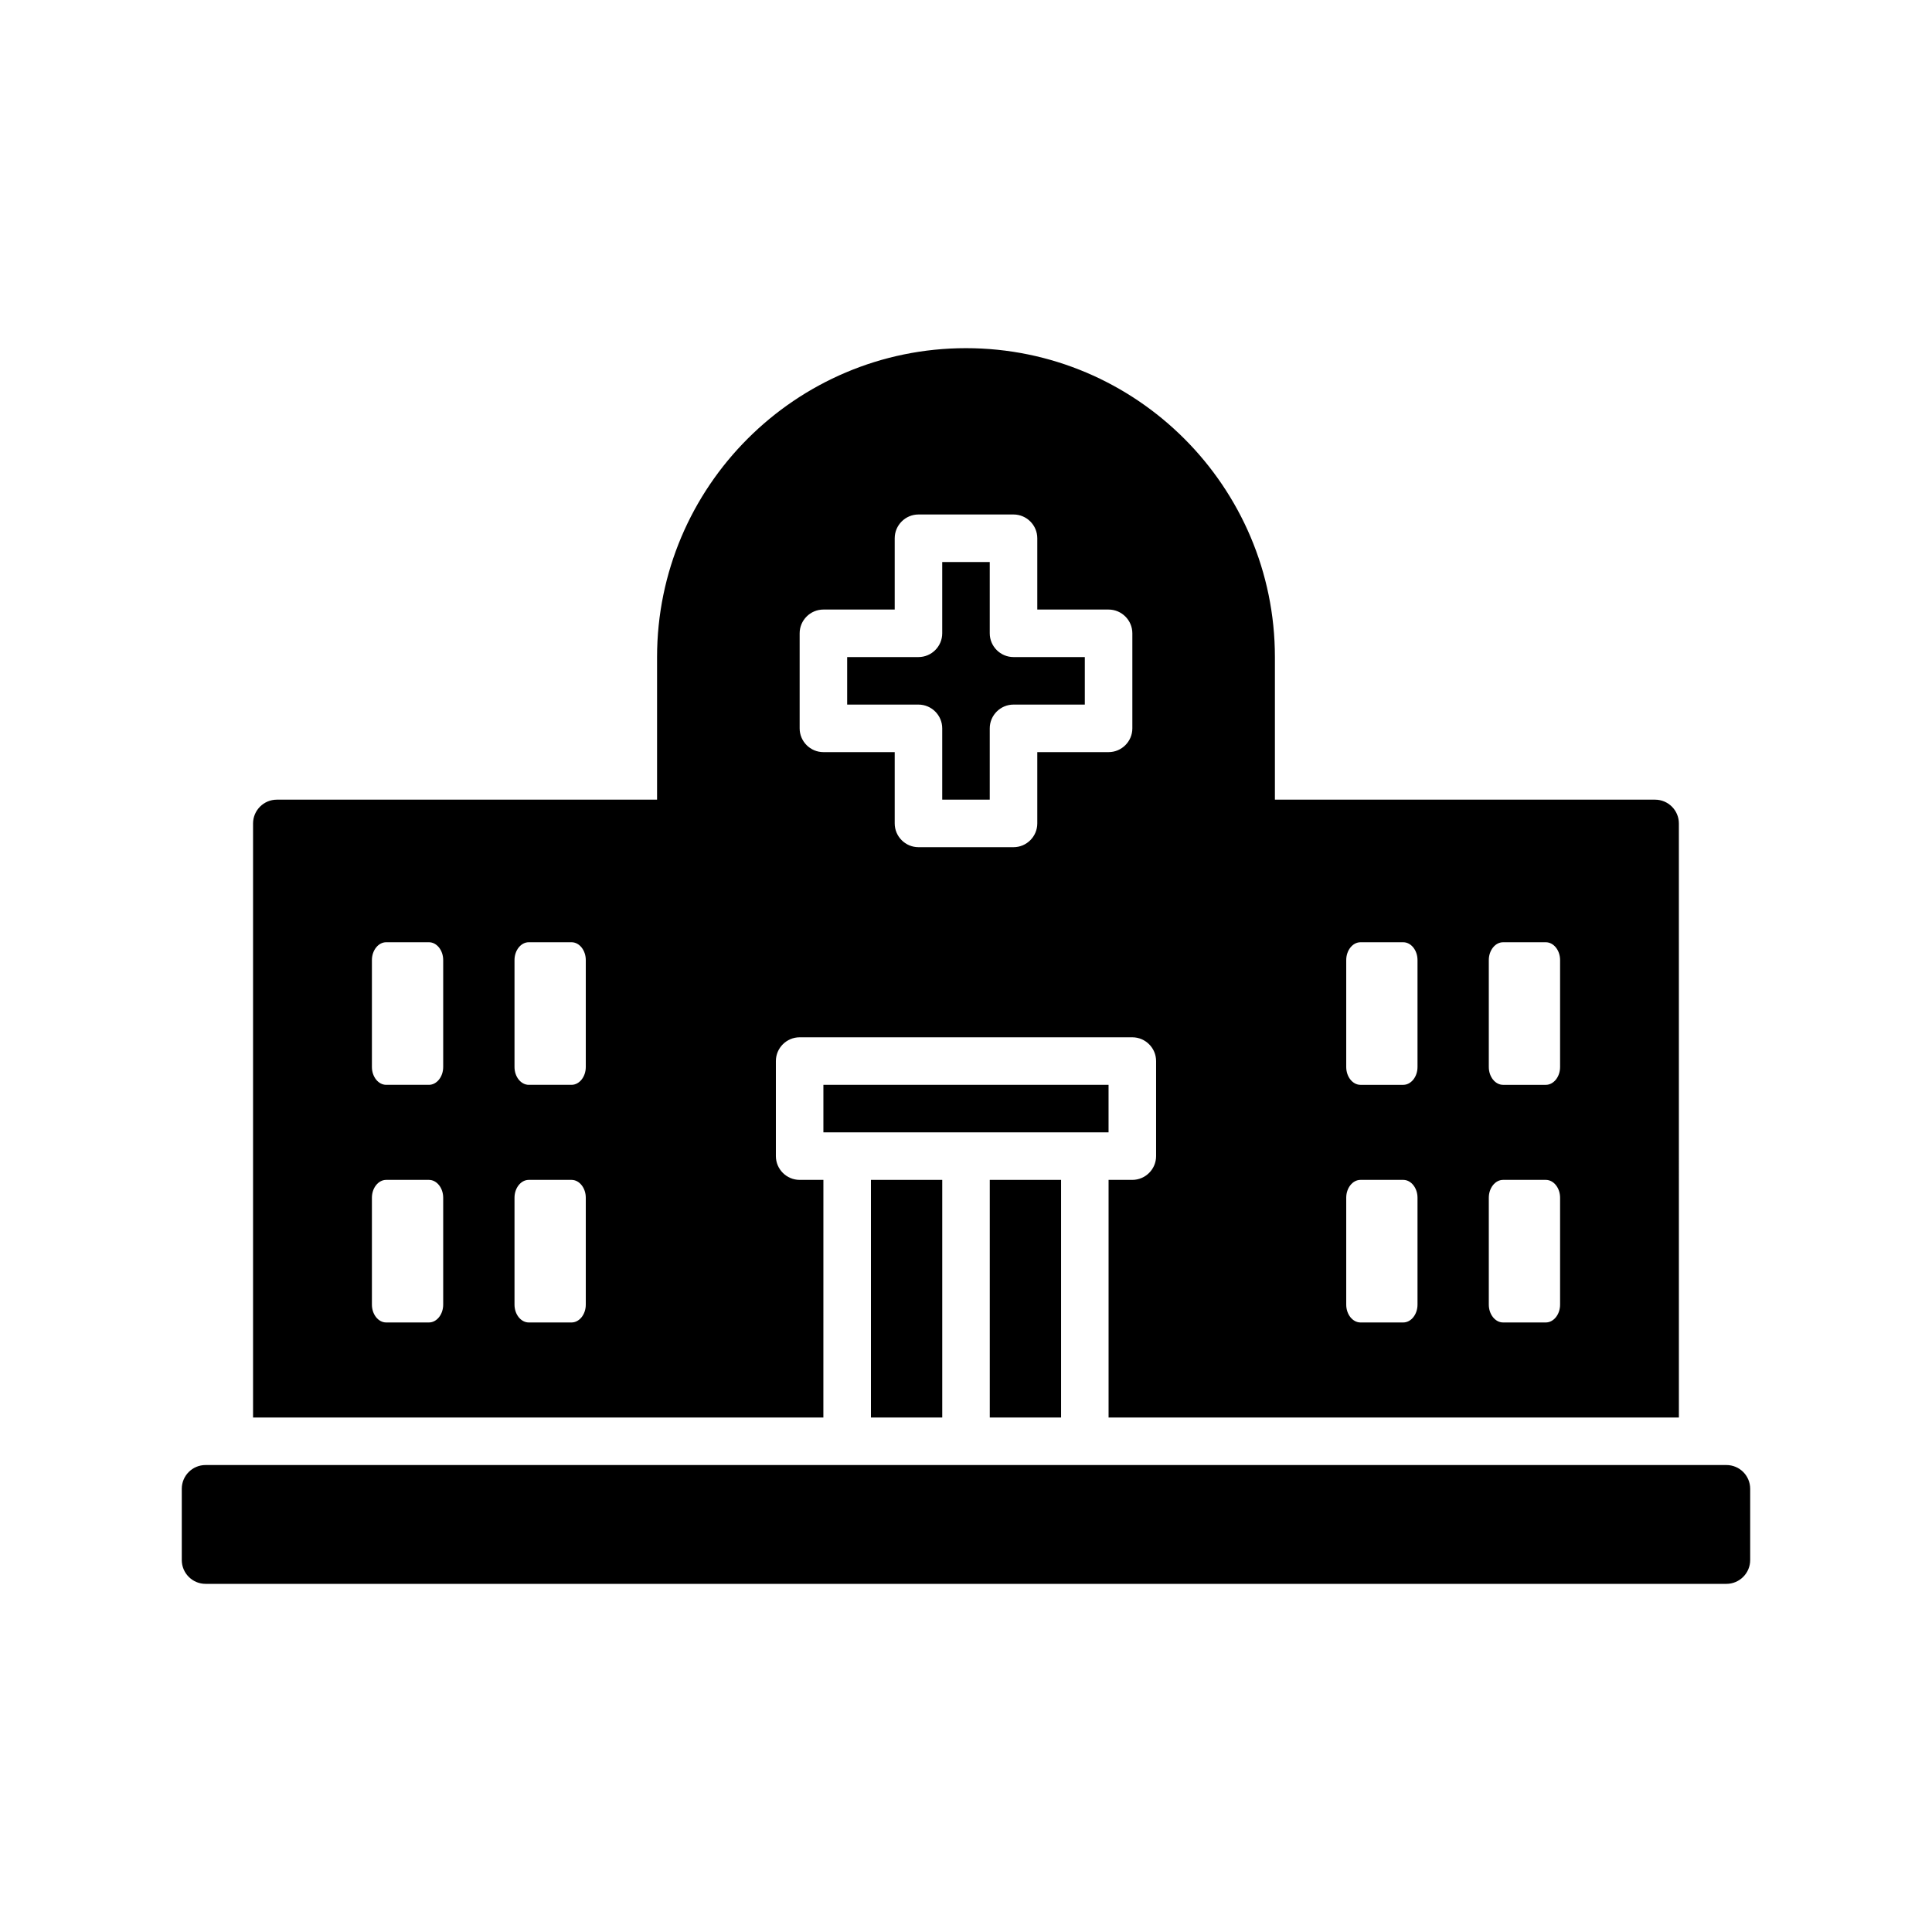
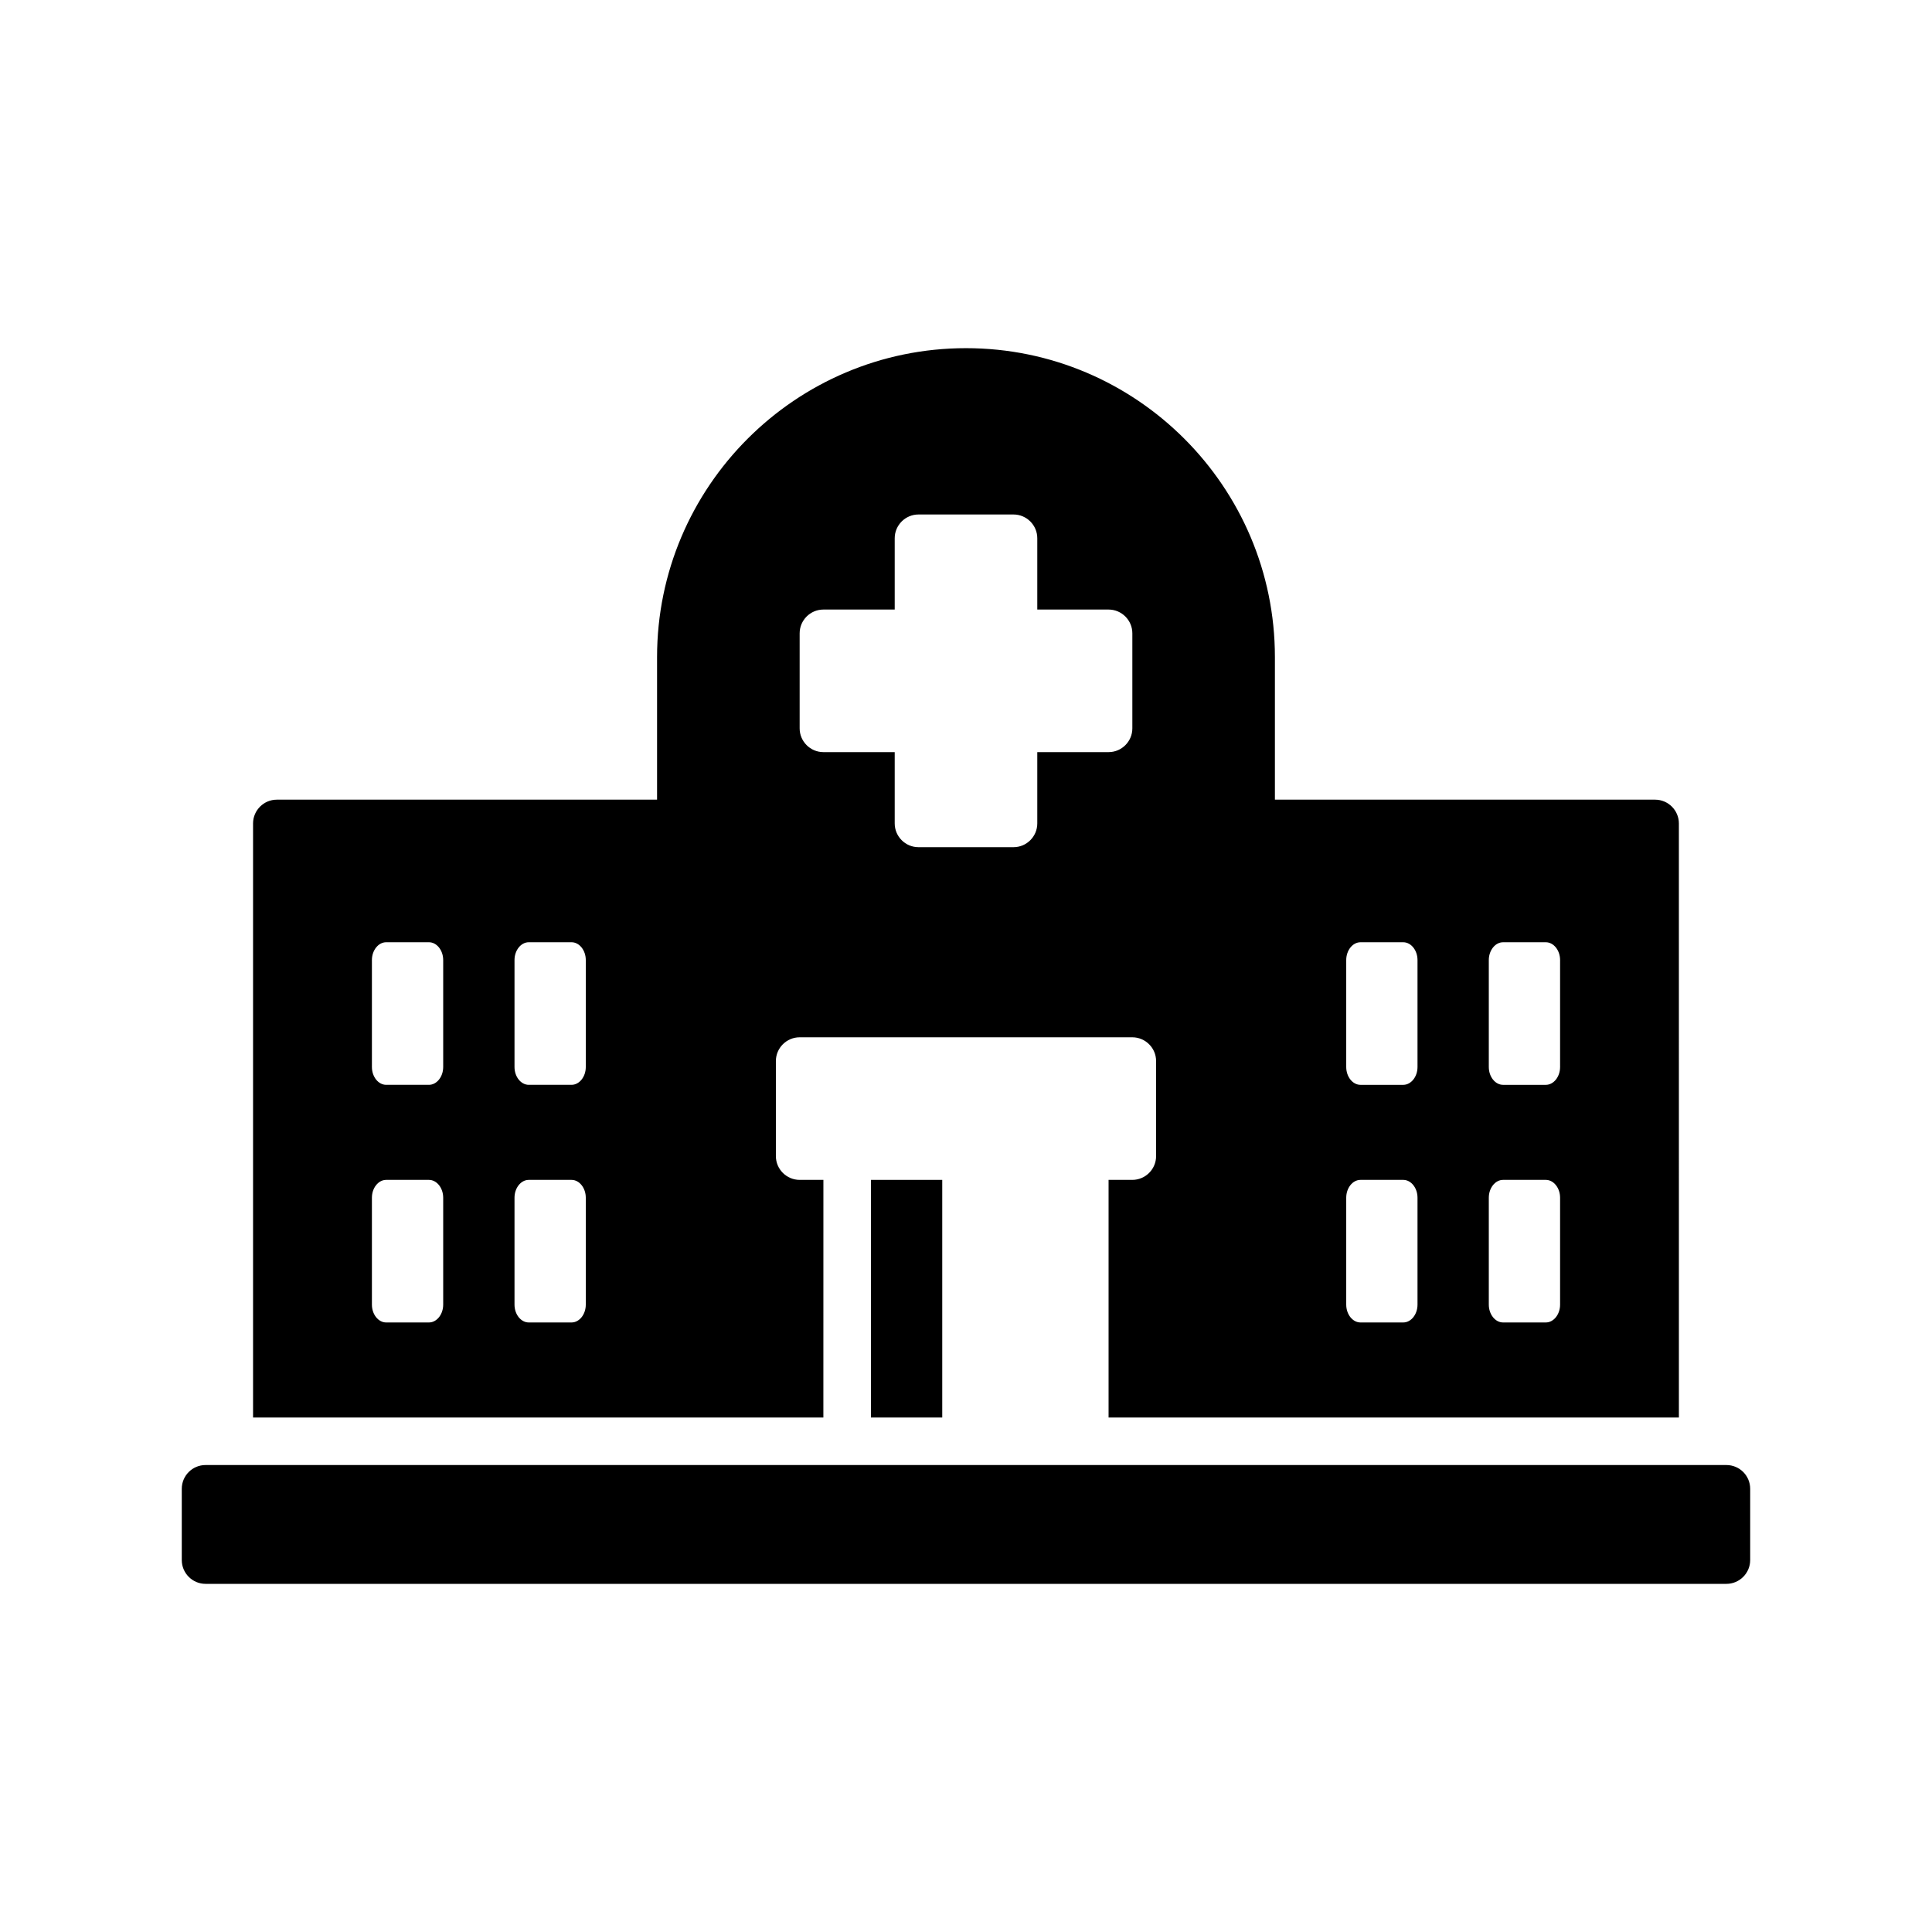
<svg xmlns="http://www.w3.org/2000/svg" fill="#000000" width="800px" height="800px" version="1.1" viewBox="144 144 512 512">
  <g>
-     <path d="m362.21 431.49h75.57v12.594h-75.57z" />
    <path d="m362.21 456.68h-6.297c-3.465 0-6.297-2.832-6.297-6.297v-25.191c0-3.465 2.832-6.297 6.297-6.297h88.168c3.465 0 6.297 2.832 6.297 6.297v25.191c0 3.465-2.832 6.297-6.297 6.297h-6.297v62.977h151.14l-0.004-157.44c0-3.465-2.832-6.297-6.297-6.297h-100.76v-37.785c0-45.152-36.715-81.867-81.867-81.867s-81.867 36.715-81.867 81.867v37.785h-100.77c-3.465 0-6.297 2.832-6.297 6.297v157.44h151.14zm176.34-58.25c0-2.582 1.699-4.723 3.777-4.723h11.336c2.078 0 3.777 2.141 3.777 4.723v28.34c0 2.582-1.699 4.723-3.777 4.723h-11.336c-2.078 0-3.777-2.141-3.777-4.723zm0 62.973c0-2.582 1.699-4.723 3.777-4.723h11.336c2.078 0 3.777 2.141 3.777 4.723v28.34c0 2.582-1.699 4.723-3.777 4.723h-11.336c-2.078 0-3.777-2.141-3.777-4.723zm-37.785-62.973c0-2.582 1.699-4.723 3.777-4.723h11.336c2.078 0 3.777 2.141 3.777 4.723v28.34c0 2.582-1.699 4.723-3.777 4.723h-11.336c-2.078 0-3.777-2.141-3.777-4.723zm0 62.973c0-2.582 1.699-4.723 3.777-4.723h11.336c2.078 0 3.777 2.141 3.777 4.723v28.34c0 2.582-1.699 4.723-3.777 4.723h-11.336c-2.078 0-3.777-2.141-3.777-4.723zm-144.85-149.57c0-3.465 2.832-6.297 6.297-6.297h18.895v-18.895c0-3.465 2.832-6.297 6.297-6.297h25.191c3.465 0 6.297 2.832 6.297 6.297v18.895h18.895c3.465 0 6.297 2.832 6.297 6.297v25.191c0 3.465-2.832 6.297-6.297 6.297h-18.895v18.895c0 3.465-2.832 6.297-6.297 6.297h-25.191c-3.465 0-6.297-2.832-6.297-6.297v-18.895h-18.895c-3.465 0-6.297-2.832-6.297-6.297zm-94.465 177.91c0 2.582-1.699 4.723-3.777 4.723h-11.336c-2.078 0-3.777-2.141-3.777-4.723v-28.34c0-2.582 1.699-4.723 3.777-4.723h11.336c2.078 0 3.777 2.141 3.777 4.723zm0-62.977c0 2.582-1.699 4.723-3.777 4.723h-11.336c-2.078 0-3.777-2.141-3.777-4.723v-28.34c0-2.582 1.699-4.723 3.777-4.723h11.336c2.078 0 3.777 2.141 3.777 4.723zm37.789 62.977c0 2.582-1.699 4.723-3.777 4.723h-11.336c-2.078 0-3.777-2.141-3.777-4.723v-28.34c0-2.582 1.699-4.723 3.777-4.723h11.336c2.078 0 3.777 2.141 3.777 4.723zm0-62.977c0 2.582-1.699 4.723-3.777 4.723h-11.336c-2.078 0-3.777-2.141-3.777-4.723v-28.34c0-2.582 1.699-4.723 3.777-4.723h11.336c2.078 0 3.777 2.141 3.777 4.723z" />
-     <path d="m406.3 456.68h18.895v62.977h-18.895z" />
    <path d="m374.81 456.68h18.895v62.977h-18.895z" />
-     <path d="m393.7 337.02v18.895h12.594v-18.895c0-3.465 2.832-6.297 6.297-6.297h18.895v-12.594h-18.895c-3.465 0-6.297-2.832-6.297-6.297v-18.895h-12.594v18.895c0 3.465-2.832 6.297-6.297 6.297h-18.895v12.594h18.895c3.465 0 6.297 2.832 6.297 6.297z" />
    <path d="m601.52 532.25h-403.05c-3.477 0-6.297 2.82-6.297 6.297v18.895c0 3.465 2.832 6.297 6.297 6.297h403.05c3.465 0 6.297-2.832 6.297-6.297v-18.895c0-3.481-2.82-6.297-6.297-6.297z" />
  </g>
</svg>